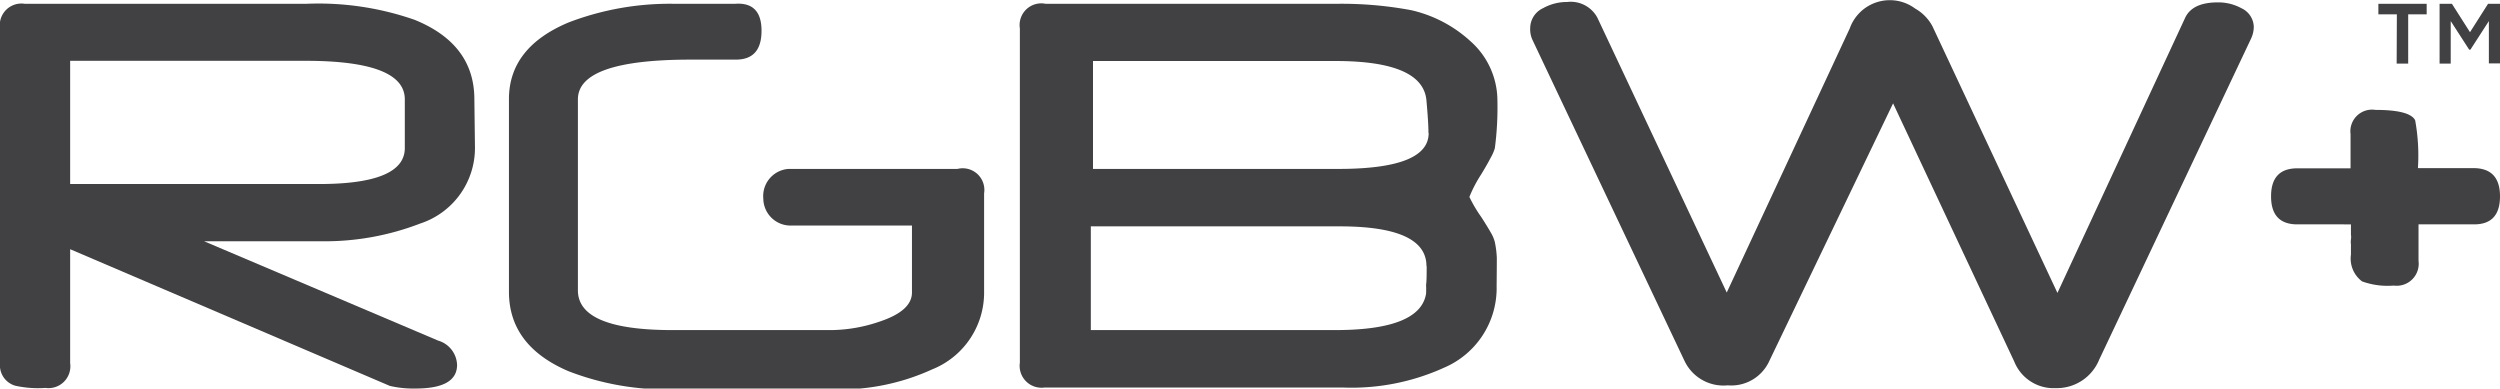
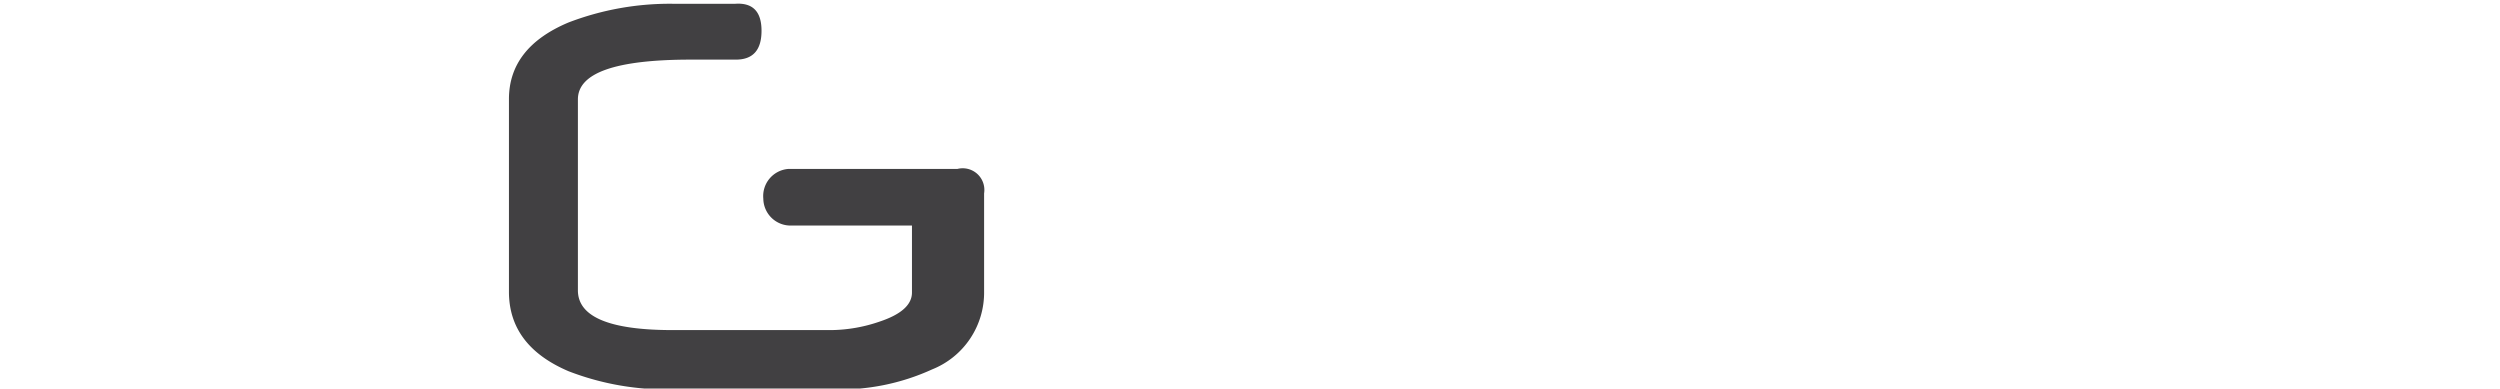
<svg xmlns="http://www.w3.org/2000/svg" viewBox="0 0 125.8 19.55">
  <defs>
    <style>.cls-1{fill:#414042;}</style>
  </defs>
  <title>Asset 43</title>
  <g id="Layer_2" data-name="Layer 2">
    <g id="logos">
-       <path class="cls-1" d="M23.9,7.42a4,4,0,0,1-2.76,3.83,13.35,13.35,0,0,1-5,.89H10.27l11.78,5A1.32,1.32,0,0,1,23,18.36q0,1.19-2.08,1.19a5.27,5.27,0,0,1-1.3-.13L3.53,12.54v5.73a1.1,1.1,0,0,1-1.24,1.25,5.36,5.36,0,0,1-1.52-.11A1.07,1.07,0,0,1,0,18.28V1.43A1.09,1.09,0,0,1,1.24.19h14.2A14.67,14.67,0,0,1,20.87,1q3,1.22,3,4Zm-3.53,0V5q0-1.94-5-1.94H3.53V9.26H16.05Q20.37,9.26,20.37,7.45Z" />
-       <path class="cls-1" d="M75.31,14.39a4.35,4.35,0,0,1-2.64,4.11,11.25,11.25,0,0,1-5.11,1h-15a1.1,1.1,0,0,1-1.24-1.25V1.43A1.09,1.09,0,0,1,52.61.19H67.36A19.06,19.06,0,0,1,71,.51a6.56,6.56,0,0,1,3,1.57,4,4,0,0,1,1.35,3,15.61,15.61,0,0,1-.13,2.38,2.3,2.3,0,0,1-.21.48q-.17.33-.48.84a6.49,6.49,0,0,0-.59,1.13,6.71,6.71,0,0,0,.59,1c.2.31.36.57.48.78a1.81,1.81,0,0,1,.21.49,4.84,4.84,0,0,1,.1.8Q75.32,13.51,75.31,14.39Zm-3.53-1q0-2-4.37-2H54.89v5.22H67.18q4.28,0,4.58-1.83a4.18,4.18,0,0,0,0-.44C71.79,14.12,71.79,13.8,71.79,13.4Zm.1-6.7q0-.52-.1-1.62-.16-2-4.58-2H55V8.5H67.35Q71.89,8.5,71.89,6.7Z" />
-       <path class="cls-1" d="M113.41,1.35a1.41,1.41,0,0,1-.14.6L105.63,18.1a2.3,2.3,0,0,1-2.19,1.43,2.13,2.13,0,0,1-2.08-1.33l-6.1-13L89,18.23a2.1,2.1,0,0,1-2.06,1.16,2.17,2.17,0,0,1-2.18-1.24L77.11,2A1.28,1.28,0,0,1,77,1.41a1.11,1.11,0,0,1,.65-1A2.46,2.46,0,0,1,78.86.1a1.52,1.52,0,0,1,1.52.79l6.51,13.83L93.08,1.43a2.14,2.14,0,0,1,3.29-1,2.24,2.24,0,0,1,.87.89l6.29,13.42L109.95.91q.36-.79,1.65-.79a2.41,2.41,0,0,1,1.18.29A1.06,1.06,0,0,1,113.41,1.35Z" />
-       <path class="cls-1" d="M125.8,9.88q0,1.41-1.3,1.41H121.7v1.83a1.11,1.11,0,0,1-1.25,1.25,3.78,3.78,0,0,1-1.59-.21,1.43,1.43,0,0,1-.56-1.35v-.52a.77.77,0,0,1,0-.24.78.78,0,0,0,0-.24v-.52H115.6q-1.32,0-1.32-1.41t1.32-1.41h2.68V6.75a1.09,1.09,0,0,1,1.25-1.22q1.73,0,2,.52a9.88,9.88,0,0,1,.14,2.41h2.79Q125.8,8.46,125.8,9.88Z" />
      <path class="cls-1" d="M48.18,8.5h-8.5A1.37,1.37,0,0,0,38.41,10a1.37,1.37,0,0,0,1.38,1.35h6.1v3.37q0,.92-1.62,1.46a7.7,7.7,0,0,1-2.43.43h-8q-4.76,0-4.76-2V5q0-2,5.68-2h.46l.65,0,.16,0h1q1.29,0,1.29-1.45T37,.19H33.87a14.25,14.25,0,0,0-5.26.94q-3,1.26-3,3.86v9.69q0,2.72,3,4a13.62,13.62,0,0,0,5.29.91h8a11.13,11.13,0,0,0,5-1,4.16,4.16,0,0,0,2.62-3.92V9.73A1.09,1.09,0,0,0,48.18,8.5Z" />
-       <path class="cls-1" d="M120.61.72h-.93V.19h2.43V.72h-.93V3.2h-.58Zm2.15-.53h.62l.91,1.43L125.2.19h.6v3h-.56V1.06l-.93,1.44h-.06l-.93-1.44V3.2h-.56Z" />
    </g>
  </g>
</svg>